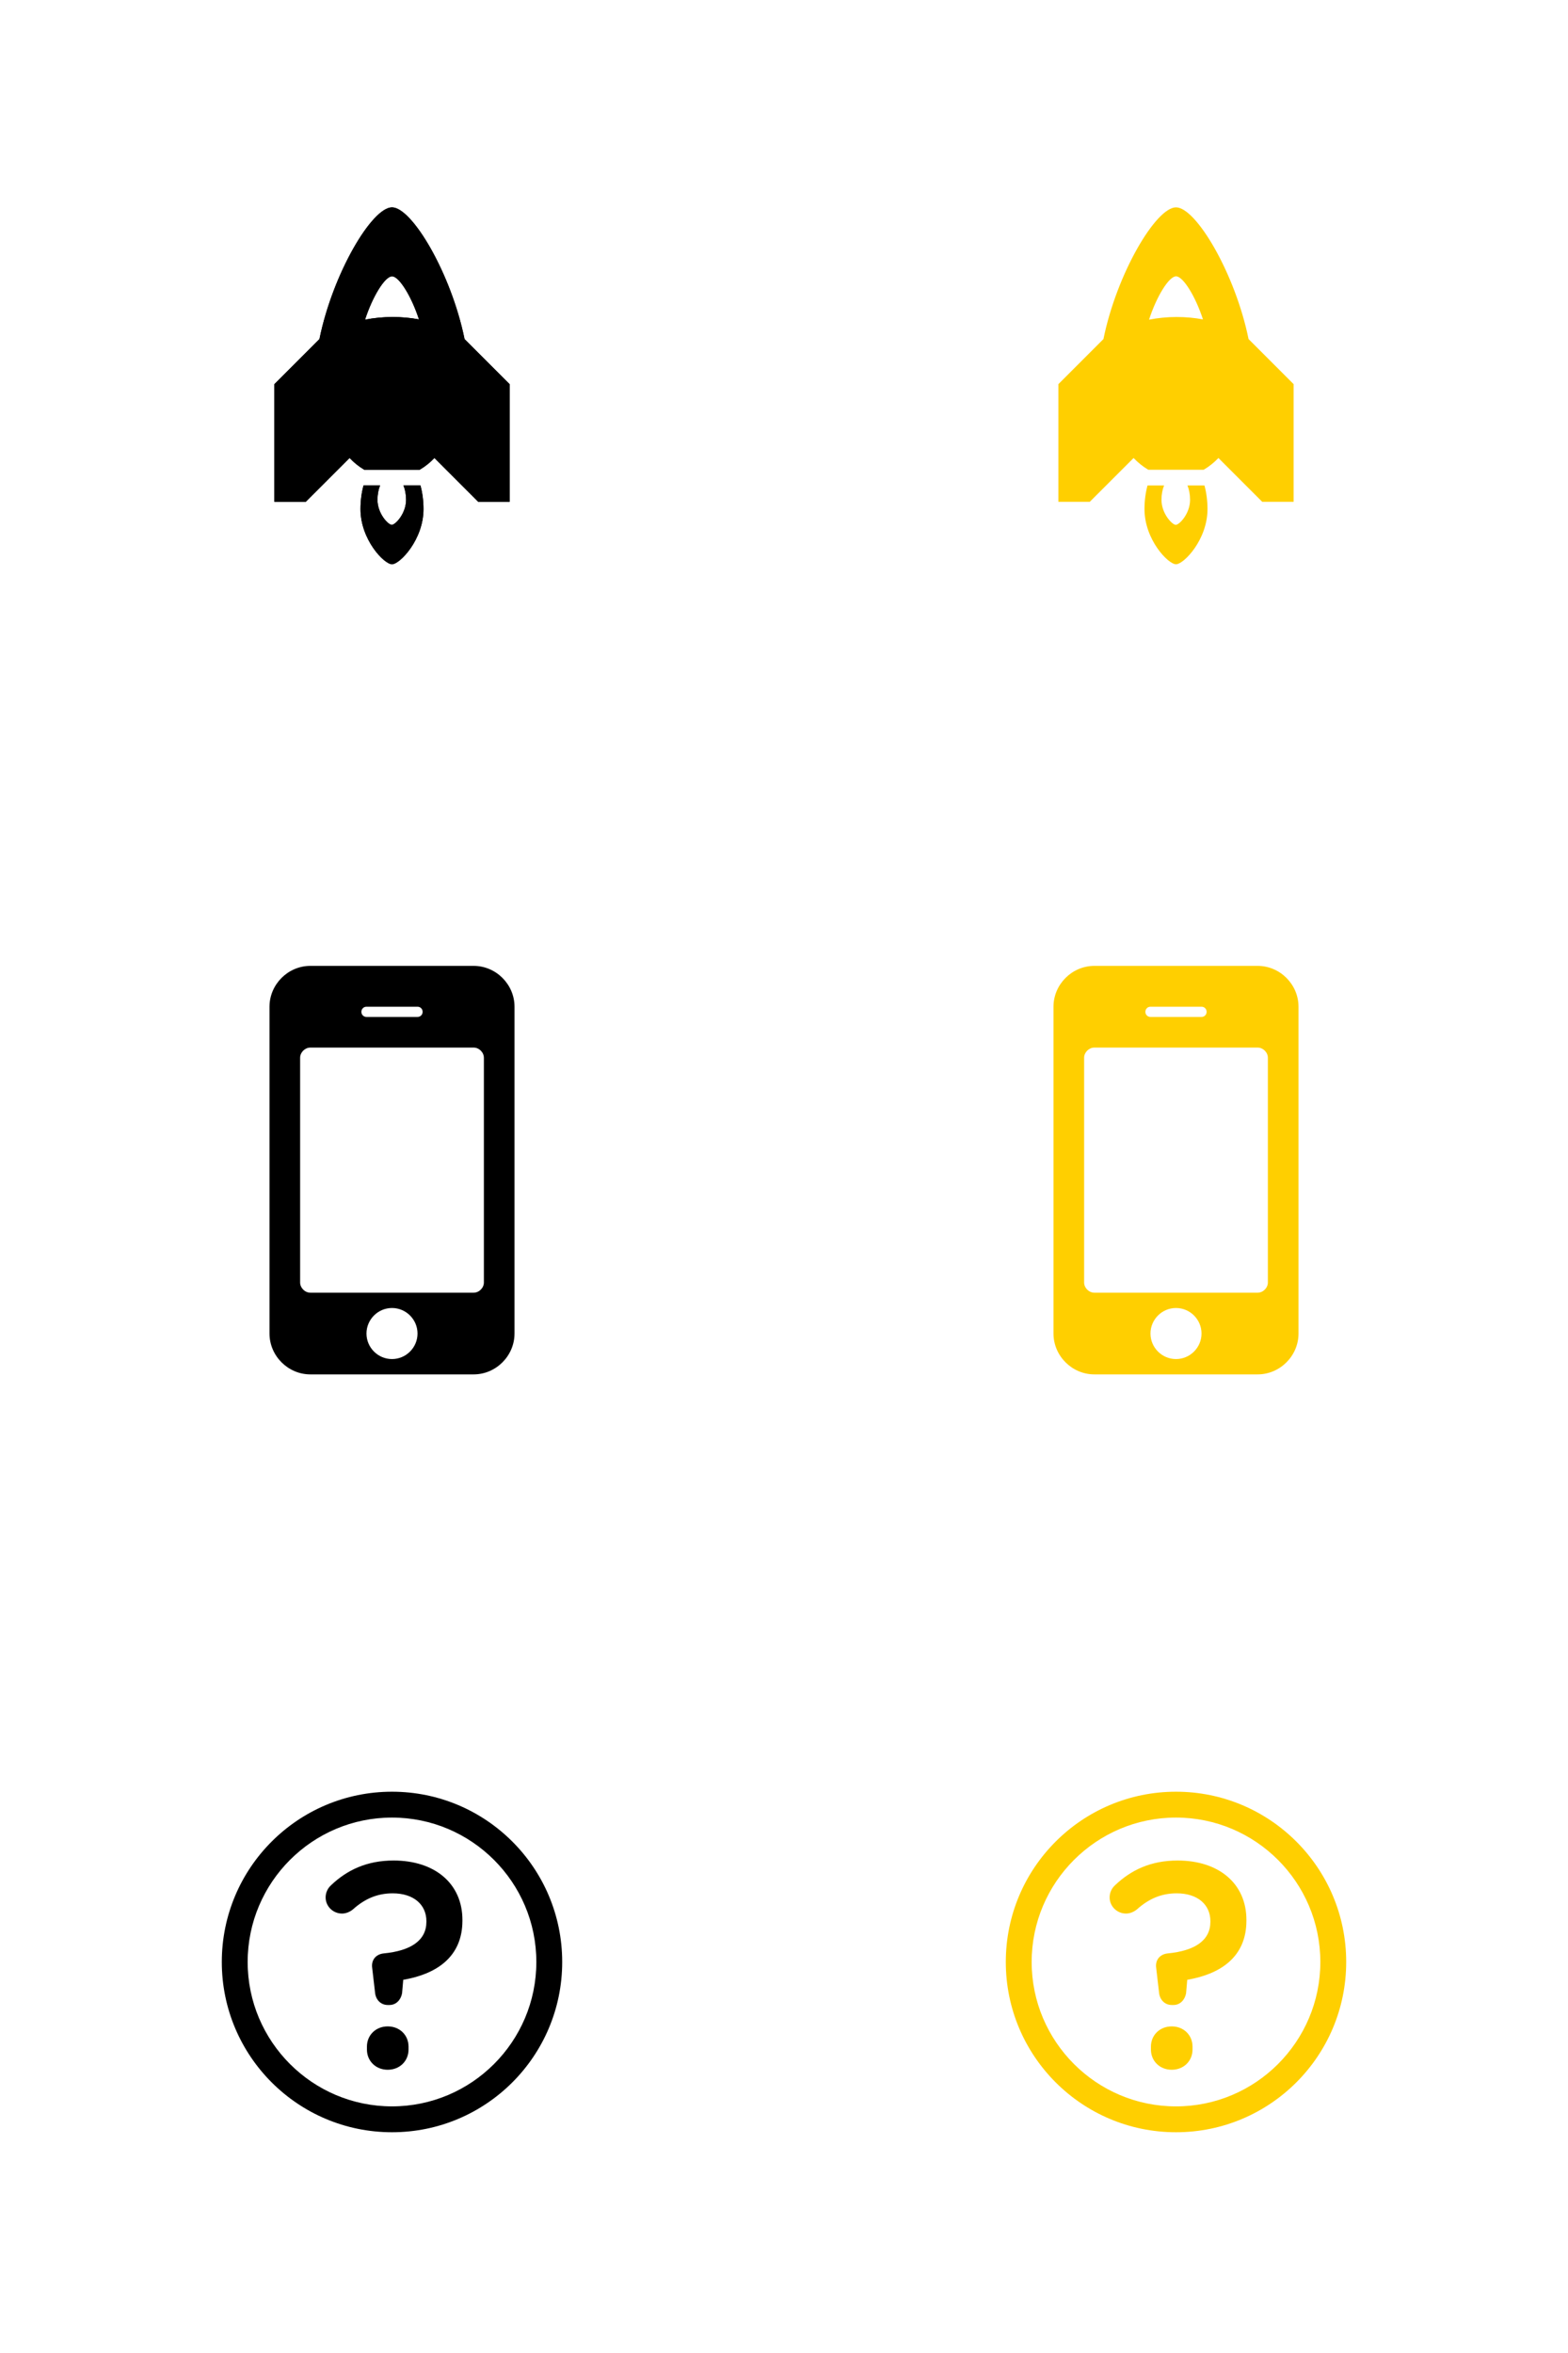
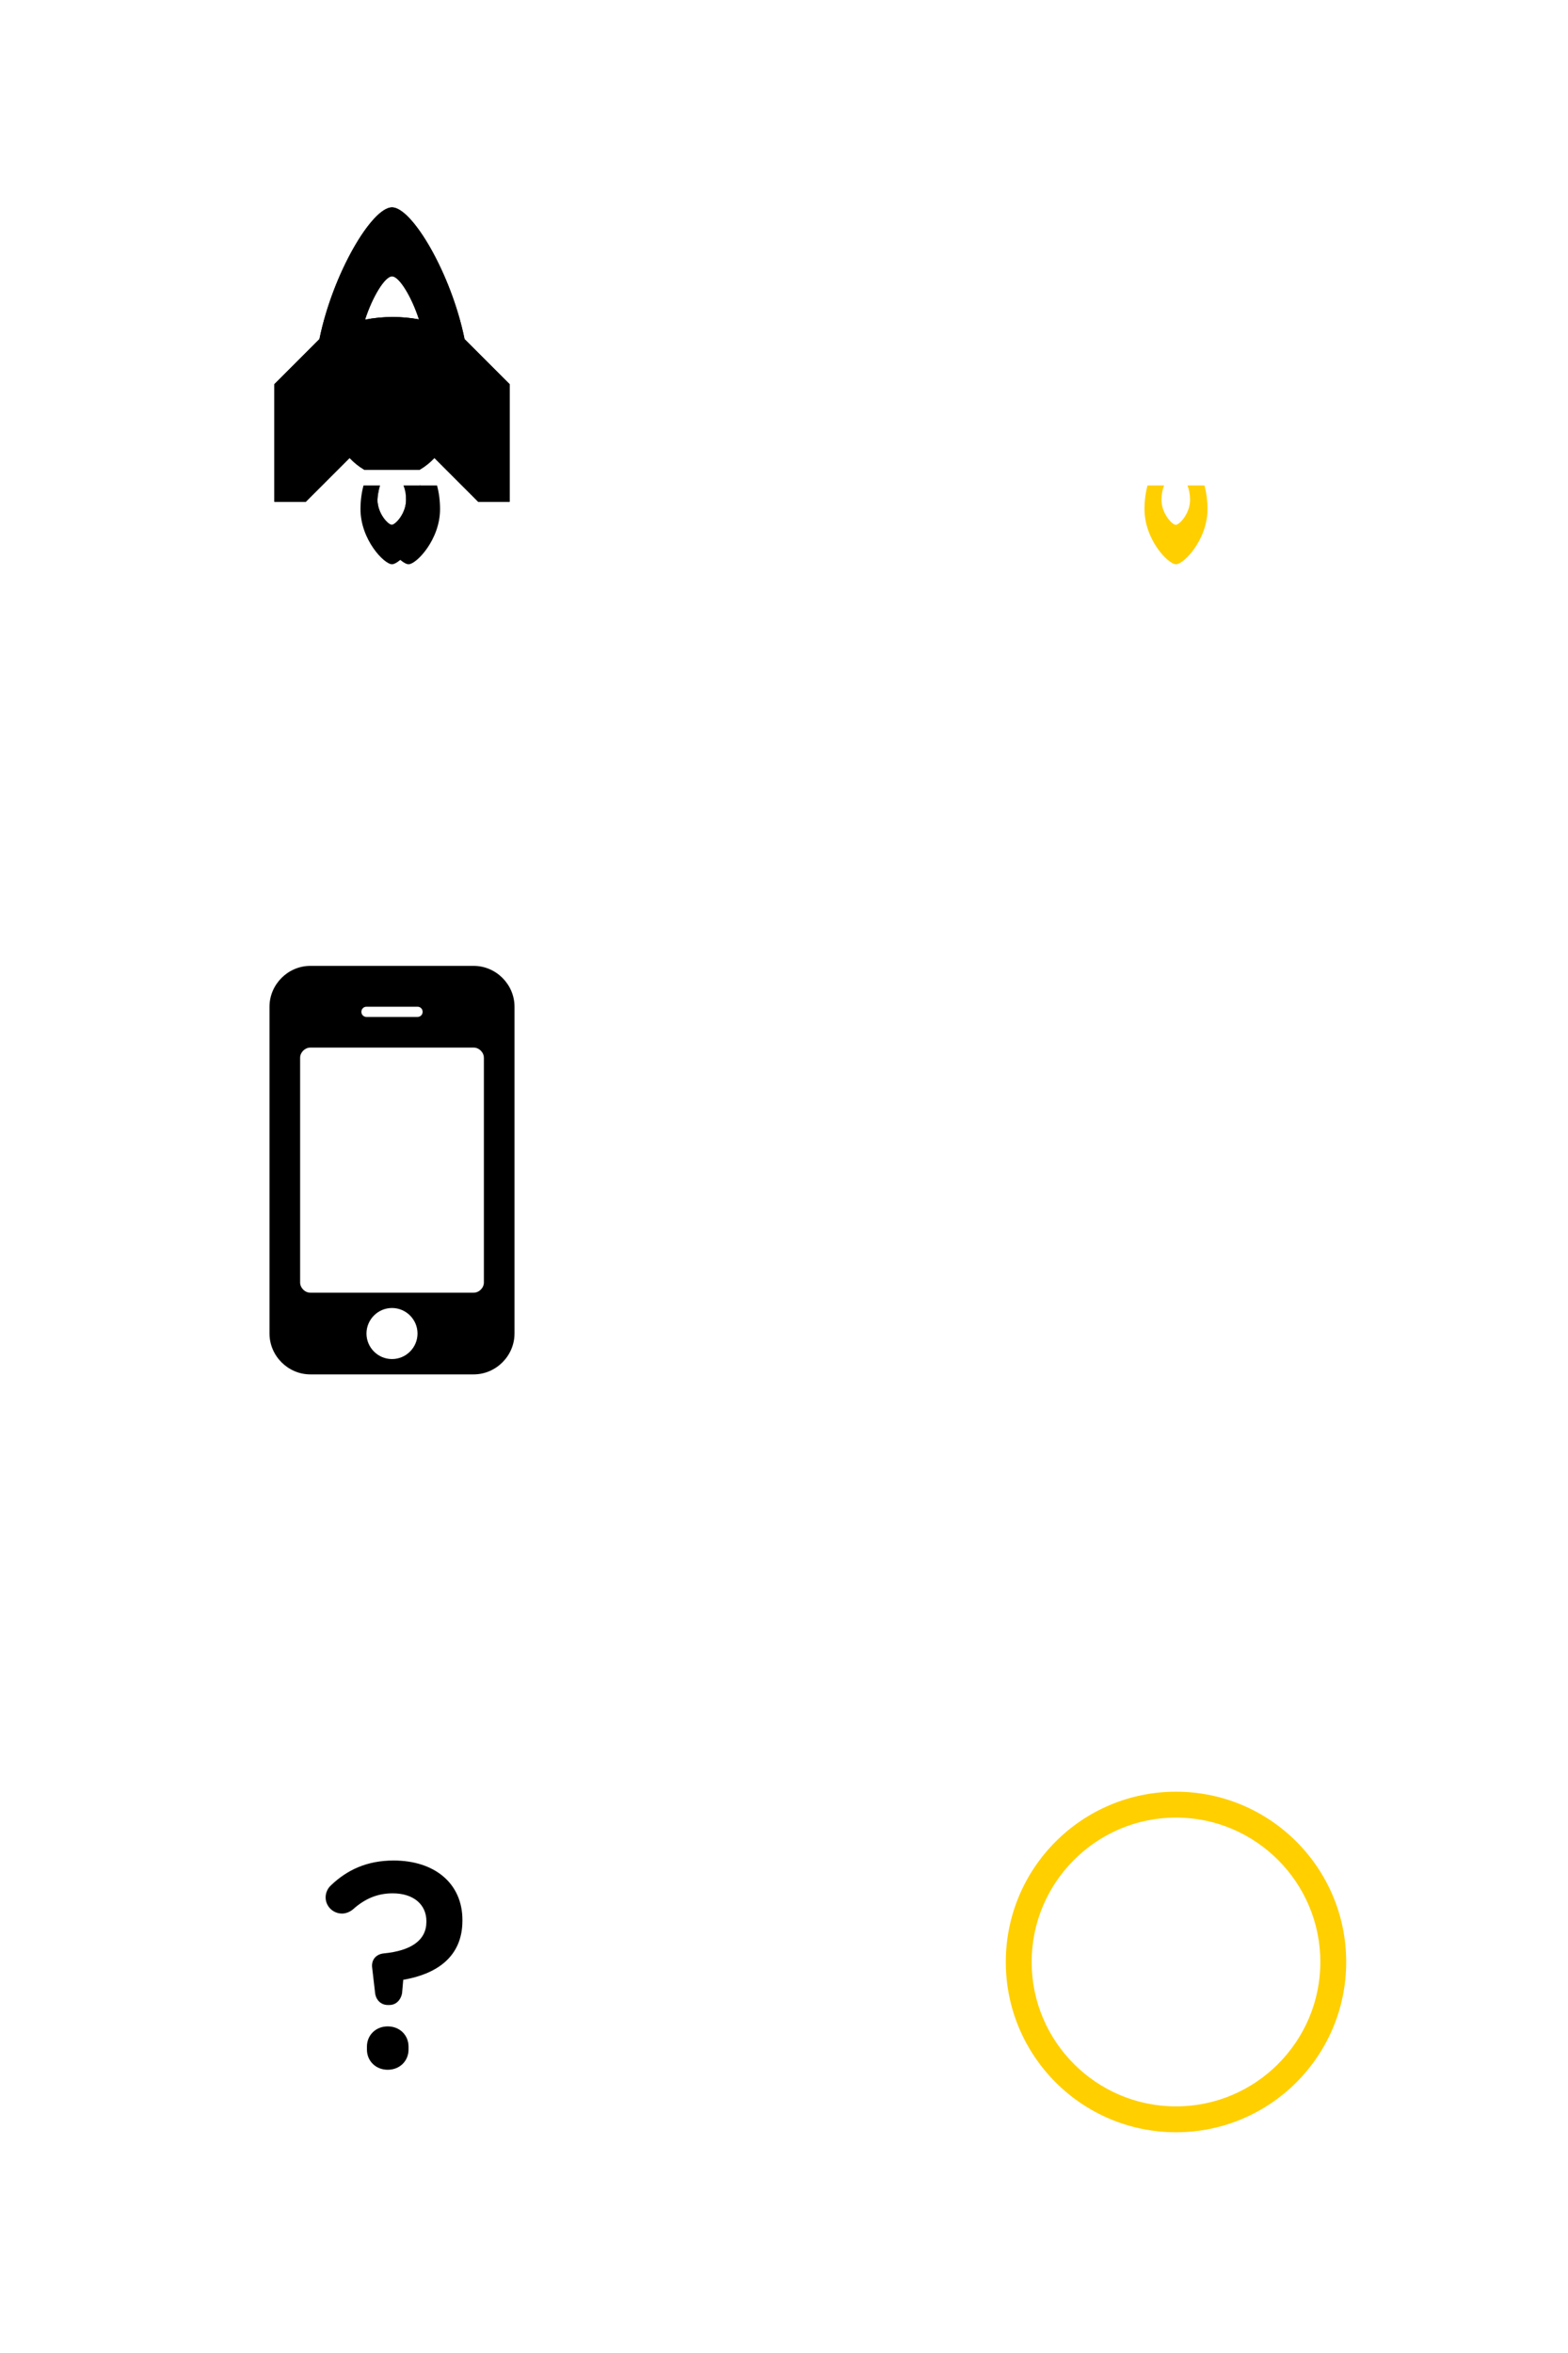
<svg xmlns="http://www.w3.org/2000/svg" version="1.1" id="Layer_1" x="0px" y="0px" width="160px" height="240px" viewBox="0 0 160 240" enable-background="new 0 0 160 240" xml:space="preserve">
  <rect y="40" display="none" fill="#000000" width="84" height="160" />
  <rect x="80.75" y="40" display="none" fill="#194866" width="84" height="160" />
  <path fill="#000000" d="M40,21.149c-2.044,0.001-6.042,6.745-7.404,13.436L28,39.181v12l3.204,0l4.467-4.466  c0.457,0.478,0.96,0.88,1.5,1.199h5.652c0.543-0.318,1.05-0.719,1.507-1.199l4.466,4.466l3.204,0v-12l-4.597-4.596  C46.042,27.895,42.044,21.149,40,21.149z M40.005,28.185c0.712,0,1.965,2,2.746,4.392c-0.846-0.157-1.747-0.244-2.686-0.244  c-0.987,0-1.933,0.099-2.815,0.271C38.03,30.199,39.289,28.185,40.005,28.185z" />
-   <path fill="#000000" d="M41.436,50.98c0,1.41-1.094,2.553-1.459,2.553c-0.364,0-1.459-1.144-1.459-2.553  c0-0.546,0.099-1.051,0.266-1.466h-1.69c-0.198,0.731-0.31,1.549-0.31,2.412c0,3.108,2.411,5.627,3.215,5.627  s3.216-2.519,3.215-5.626c0-0.864-0.112-1.681-0.31-2.413l-1.734,0C41.337,49.929,41.436,50.434,41.436,50.98z" />
+   <path fill="#000000" d="M41.436,50.98c0,1.41-1.094,2.553-1.459,2.553c-0.364,0-1.459-1.144-1.459-2.553  c0-0.546,0.099-1.051,0.266-1.466c-0.198,0.731-0.31,1.549-0.31,2.412c0,3.108,2.411,5.627,3.215,5.627  s3.216-2.519,3.215-5.626c0-0.864-0.112-1.681-0.31-2.413l-1.734,0C41.337,49.929,41.436,50.434,41.436,50.98z" />
  <g>
    <g>
      <path fill="#000000" d="M40,21.149c-2.044,0.001-6.042,6.745-7.404,13.436L28,39.181v12l3.204,0l4.467-4.466    c0.457,0.478,0.96,0.88,1.5,1.199h5.652c0.543-0.318,1.05-0.719,1.507-1.199l4.466,4.466l3.204,0v-12l-4.597-4.596    C46.042,27.895,42.044,21.149,40,21.149z M40.005,28.185c0.712,0,1.965,2,2.746,4.392c-0.846-0.157-1.747-0.244-2.686-0.244    c-0.987,0-1.933,0.099-2.815,0.271C38.03,30.199,39.289,28.185,40.005,28.185z" />
      <path fill="#000000" d="M41.436,50.98c0,1.41-1.094,2.553-1.459,2.553c-0.364,0-1.459-1.144-1.459-2.553    c0-0.546,0.099-1.051,0.266-1.466h-1.69c-0.198,0.731-0.31,1.549-0.31,2.412c0,3.108,2.411,5.627,3.215,5.627    s3.216-2.519,3.215-5.626c0-0.864-0.112-1.681-0.31-2.413l-1.734,0C41.337,49.929,41.436,50.434,41.436,50.98z" />
    </g>
  </g>
  <g>
-     <path fill="#FFCF00" d="M120,21.149c-2.044,0.001-6.042,6.745-7.404,13.436L108,39.181v12l3.204,0l4.467-4.466   c0.457,0.478,0.96,0.88,1.5,1.199h5.652c0.543-0.318,1.05-0.719,1.507-1.199l4.467,4.466l3.204,0v-12l-4.597-4.596   C126.042,27.895,122.044,21.149,120,21.149z M120.005,28.185c0.712,0,1.965,2,2.746,4.392c-0.846-0.157-1.747-0.244-2.686-0.244   c-0.987,0-1.933,0.099-2.815,0.271C118.03,30.199,119.289,28.185,120.005,28.185z" />
    <path fill="#FFCF00" d="M121.436,50.98c0,1.41-1.094,2.553-1.459,2.553c-0.364,0-1.459-1.144-1.459-2.553   c0-0.546,0.099-1.051,0.266-1.466h-1.69c-0.198,0.731-0.31,1.549-0.31,2.412c0,3.108,2.411,5.627,3.215,5.627   s3.216-2.519,3.215-5.626c0-0.864-0.112-1.681-0.31-2.413l-1.734,0C121.337,49.929,121.436,50.434,121.436,50.98z" />
  </g>
  <g>
    <g>
      <path fill="#000000" d="M52.5,136.017c0,2.279-1.888,4.167-4.167,4.167H31.667c-2.279,0-4.167-1.888-4.167-4.167v-33.333    c0-2.279,1.888-4.167,4.167-4.167h16.667c2.279,0,4.167,1.888,4.167,4.167V136.017z M49.375,107.892    c0-0.554-0.488-1.042-1.042-1.042H31.667c-0.553,0-1.042,0.488-1.042,1.042v22.917c0,0.554,0.488,1.042,1.042,1.042h16.667    c0.553,0,1.042-0.488,1.042-1.042V107.892z M42.604,102.684h-5.208c-0.293,0-0.521,0.228-0.521,0.521    c0,0.293,0.228,0.521,0.521,0.521h5.208c0.293,0,0.521-0.228,0.521-0.521C43.125,102.912,42.897,102.684,42.604,102.684z     M40,133.413c-1.432,0-2.604,1.171-2.604,2.604c0,1.433,1.172,2.604,2.604,2.604s2.604-1.171,2.604-2.604    C42.604,134.585,41.432,133.413,40,133.413z" />
    </g>
  </g>
  <g>
-     <path fill="#FFCF00" d="M132.5,136.017c0,2.279-1.888,4.167-4.167,4.167h-16.667c-2.279,0-4.167-1.888-4.167-4.167v-33.333   c0-2.279,1.888-4.167,4.167-4.167h16.667c2.279,0,4.167,1.888,4.167,4.167V136.017z M129.375,107.892   c0-0.554-0.488-1.042-1.042-1.042h-16.667c-0.553,0-1.042,0.488-1.042,1.042v22.917c0,0.554,0.488,1.042,1.042,1.042h16.667   c0.553,0,1.042-0.488,1.042-1.042V107.892z M122.604,102.684h-5.208c-0.293,0-0.521,0.228-0.521,0.521   c0,0.293,0.228,0.521,0.521,0.521h5.208c0.293,0,0.521-0.228,0.521-0.521C123.125,102.912,122.897,102.684,122.604,102.684z    M120,133.413c-1.432,0-2.604,1.171-2.604,2.604c0,1.433,1.172,2.604,2.604,2.604s2.604-1.171,2.604-2.604   C122.604,134.585,121.432,133.413,120,133.413z" />
-   </g>
+     </g>
  <g>
-     <path fill="#000000" d="M40,185.388c8.121,0,14.729,6.607,14.729,14.729S48.121,214.845,40,214.845s-14.729-6.607-14.729-14.729   S31.879,185.388,40,185.388 M40,182.75c-9.591,0-17.367,7.775-17.367,17.367c0,9.591,7.775,17.367,17.367,17.367   s17.367-7.775,17.367-17.367C57.367,190.525,49.591,182.75,40,182.75L40,182.75z" />
    <g>
      <path fill="#000000" d="M39.565,204.504c-0.688,0-1.196-0.508-1.286-1.195l-0.299-2.57c-0.12-0.808,0.359-1.405,1.166-1.495    c2.81-0.269,4.364-1.345,4.364-3.229v-0.06c0-1.674-1.285-2.84-3.438-2.84c-1.584,0-2.87,0.568-4.065,1.645    c-0.299,0.239-0.688,0.418-1.106,0.418c-0.926,0-1.674-0.747-1.674-1.644c0-0.448,0.18-0.927,0.598-1.285    c1.584-1.495,3.587-2.481,6.337-2.481c4.185,0,7.024,2.331,7.024,6.068v0.06c0,3.767-2.72,5.47-6.038,6.038l-0.12,1.375    c-0.12,0.657-0.598,1.195-1.285,1.195H39.565z M39.565,206.687c1.226,0,2.122,0.896,2.122,2.062v0.299    c0,1.166-0.896,2.062-2.122,2.062s-2.123-0.896-2.123-2.062v-0.299C37.442,207.583,38.339,206.687,39.565,206.687z" />
    </g>
  </g>
  <g>
    <path fill="#FFCF00" d="M120,185.388c8.121,0,14.729,6.607,14.729,14.729s-6.607,14.729-14.729,14.729s-14.729-6.607-14.729-14.729   S111.879,185.388,120,185.388 M120,182.75c-9.591,0-17.367,7.775-17.367,17.367c0,9.591,7.775,17.367,17.367,17.367   s17.367-7.775,17.367-17.367C137.367,190.525,129.591,182.75,120,182.75L120,182.75z" />
    <g>
-       <path fill="#FFCF00" d="M119.564,204.504c-0.688,0-1.195-0.508-1.285-1.195l-0.299-2.57c-0.12-0.808,0.358-1.405,1.166-1.495    c2.81-0.269,4.363-1.345,4.363-3.229v-0.06c0-1.674-1.285-2.84-3.438-2.84c-1.584,0-2.869,0.568-4.064,1.645    c-0.3,0.239-0.688,0.418-1.106,0.418c-0.927,0-1.674-0.747-1.674-1.644c0-0.448,0.18-0.927,0.598-1.285    c1.584-1.495,3.587-2.481,6.337-2.481c4.186,0,7.024,2.331,7.024,6.068v0.06c0,3.767-2.72,5.47-6.038,6.038l-0.119,1.375    c-0.12,0.657-0.598,1.195-1.285,1.195H119.564z M119.564,206.687c1.226,0,2.122,0.896,2.122,2.062v0.299    c0,1.166-0.896,2.062-2.122,2.062s-2.122-0.896-2.122-2.062v-0.299C117.442,207.583,118.339,206.687,119.564,206.687z" />
-     </g>
+       </g>
  </g>
</svg>